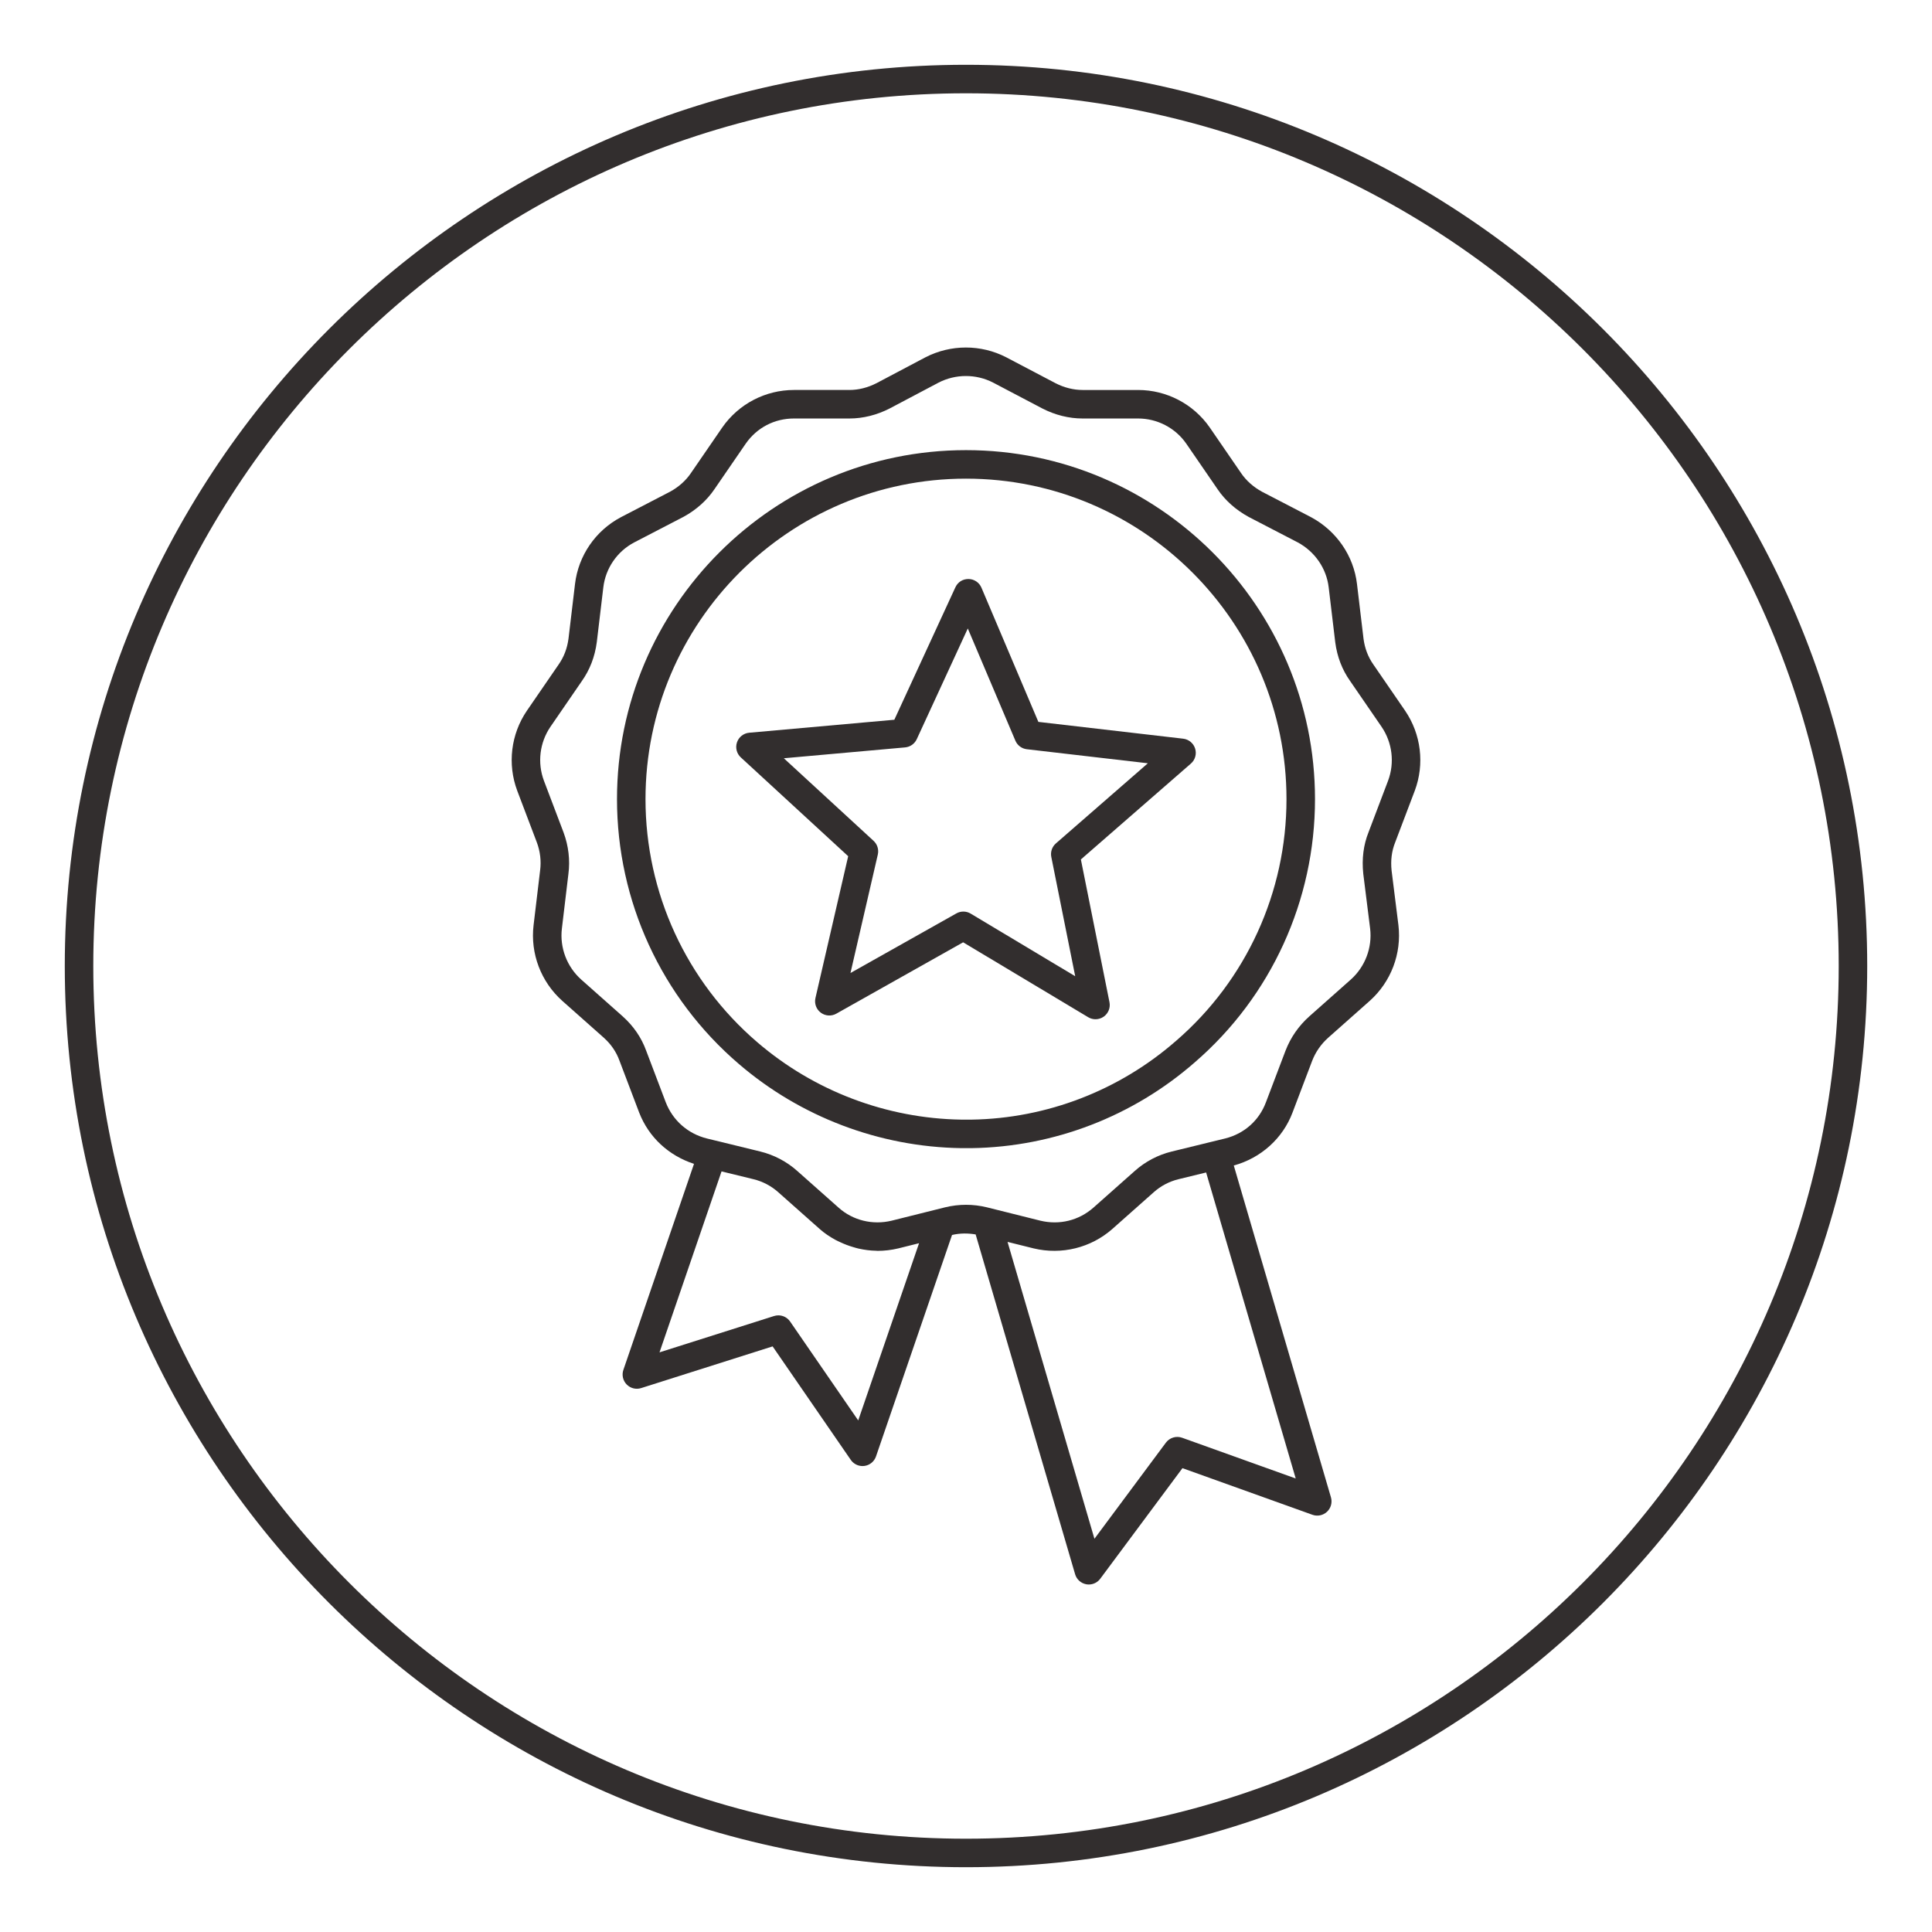
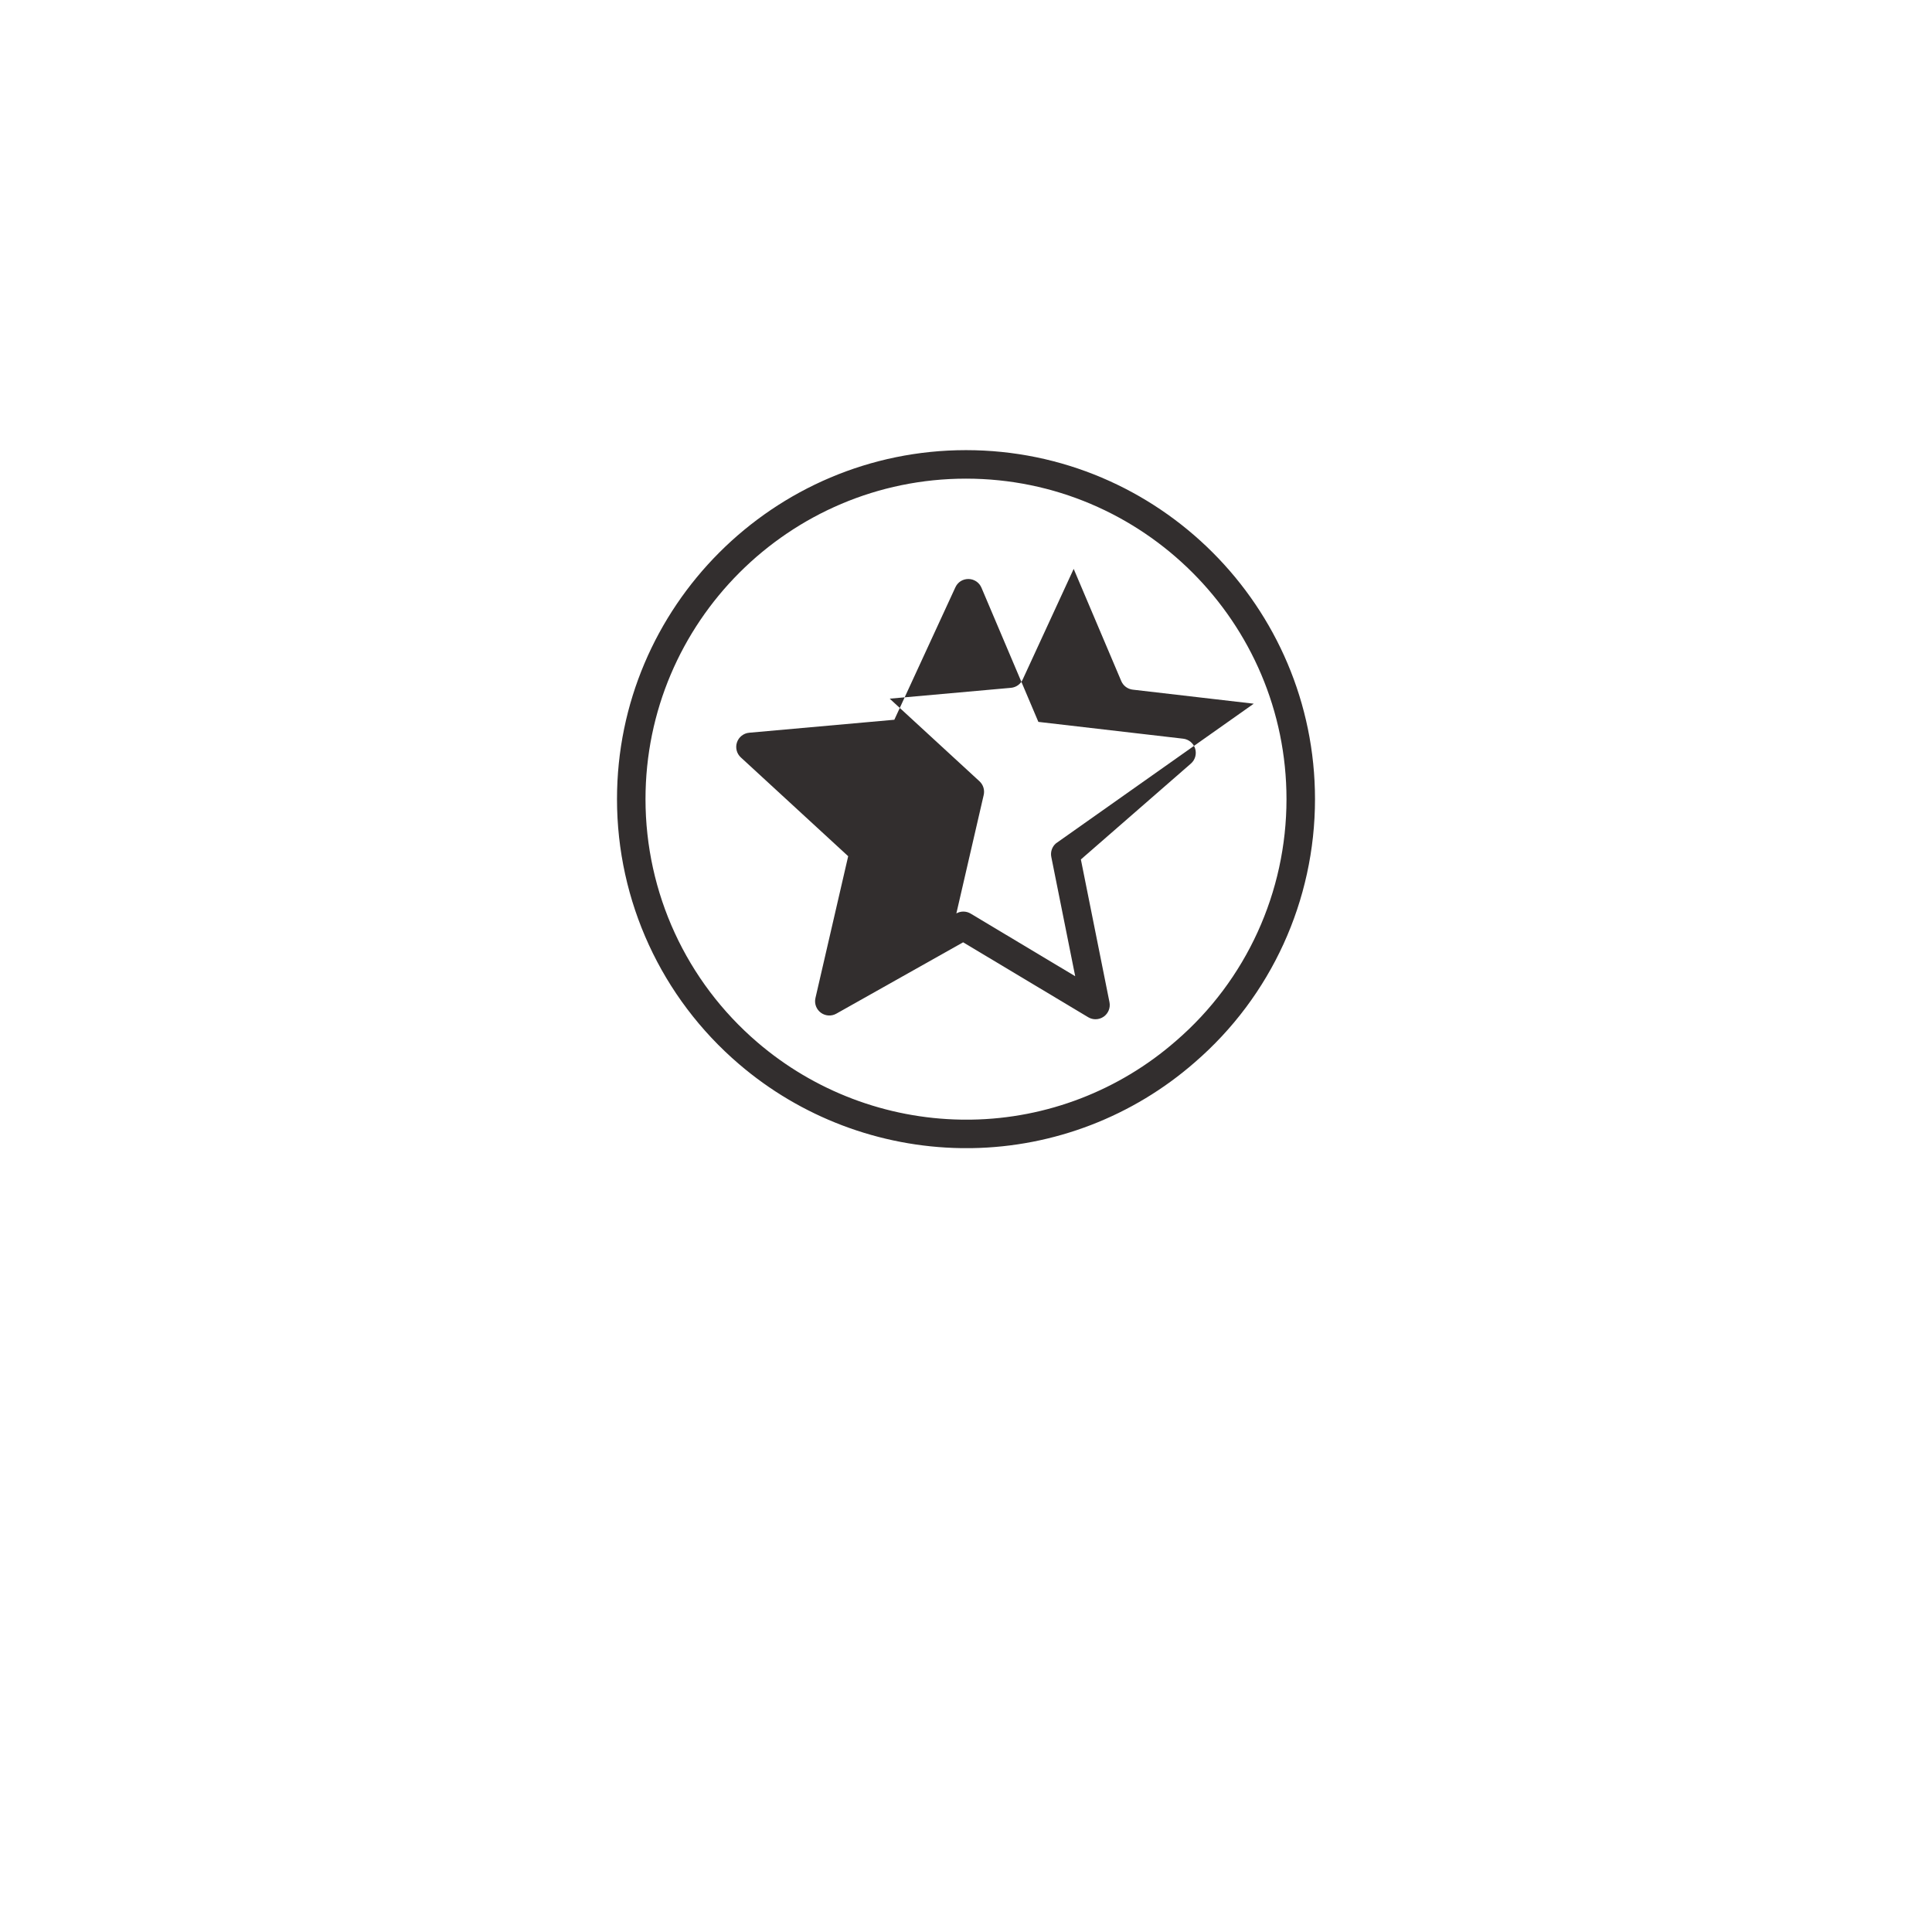
<svg xmlns="http://www.w3.org/2000/svg" version="1.1" id="Layer_1" x="0px" y="0px" viewBox="0 0 1080 1080" style="enable-background:new 0 0 1080 1080;" xml:space="preserve">
  <style type="text/css">
	.st0{fill:#322E2E;}
</style>
  <g>
    <g>
      <g>
        <g>
          <g>
-             <path class="st0" d="M539.998,1043.783c-277.788,0-503.783-225.995-503.783-503.783       S262.21,36.217,539.998,36.217S1043.785,262.212,1043.785,540       S817.786,1043.783,539.998,1043.783z M539.998,52.151       C270.998,52.151,52.149,270.996,52.149,540s218.849,487.849,487.849,487.849       c269.004,0,487.853-218.845,487.853-487.849S809.002,52.151,539.998,52.151z" />
-           </g>
+             </g>
        </g>
      </g>
    </g>
    <g>
-       <path class="st0" d="M661.402,412.932l-80.946-9.391l-31.818-75.018    c-1.229-2.902-4.057-4.808-7.208-4.855c-3.349-0.016-6.037,1.774-7.36,4.629    l-34.132,74.045l-81.133,7.259c-3.139,0.28-5.82,2.389-6.831,5.376    c-1.015,2.988-0.171,6.286,2.147,8.418l60.017,55.232l-18.303,79.289    c-0.708,3.073,0.463,6.279,2.991,8.169c2.532,1.891,5.933,2.116,8.679,0.56    l70.89-39.89l69.906,41.874c1.26,0.763,2.68,1.136,4.093,1.136    c1.611,0,3.221-0.49,4.594-1.455c2.575-1.821,3.836-4.987,3.217-8.076    l-15.989-79.795l61.5-53.591c2.381-2.07,3.311-5.353,2.377-8.364    S664.537,413.298,661.402,412.932z M590.263,471.463    c-2.159,1.875-3.143,4.769-2.579,7.57l13.363,66.685l-58.434-35.004    c-1.256-0.755-2.672-1.136-4.092-1.136c-1.346,0-2.692,0.342-3.906,1.027    l-59.193,33.308l15.284-66.218c0.642-2.793-0.261-5.711-2.369-7.656l-50.175-46.168    l67.79-6.069c2.84-0.257,5.329-2.007,6.524-4.598l28.527-61.885l26.597,62.709    c1.116,2.638,3.567,4.474,6.415,4.8l67.646,7.85L590.263,471.463z" />
+       <path class="st0" d="M661.402,412.932l-80.946-9.391l-31.818-75.018    c-1.229-2.902-4.057-4.808-7.208-4.855c-3.349-0.016-6.037,1.774-7.36,4.629    l-34.132,74.045l-81.133,7.259c-3.139,0.28-5.82,2.389-6.831,5.376    c-1.015,2.988-0.171,6.286,2.147,8.418l60.017,55.232l-18.303,79.289    c-0.708,3.073,0.463,6.279,2.991,8.169c2.532,1.891,5.933,2.116,8.679,0.56    l70.89-39.89l69.906,41.874c1.26,0.763,2.68,1.136,4.093,1.136    c1.611,0,3.221-0.49,4.594-1.455c2.575-1.821,3.836-4.987,3.217-8.076    l-15.989-79.795l61.5-53.591c2.381-2.07,3.311-5.353,2.377-8.364    S664.537,413.298,661.402,412.932z M590.263,471.463    c-2.159,1.875-3.143,4.769-2.579,7.57l13.363,66.685l-58.434-35.004    c-1.256-0.755-2.672-1.136-4.092-1.136c-1.346,0-2.692,0.342-3.906,1.027    l15.284-66.218c0.642-2.793-0.261-5.711-2.369-7.656l-50.175-46.168    l67.79-6.069c2.84-0.257,5.329-2.007,6.524-4.598l28.527-61.885l26.597,62.709    c1.116,2.638,3.567,4.474,6.415,4.8l67.646,7.85L590.263,471.463z" />
      <path class="st0" d="M539.998,251.63c-107.574,0-195.092,87.521-195.092,195.091    c0,57.006,24.831,110.971,68.117,148.044    c34.513,29.635,78.577,46.347,124.189,47.048h6.041    c45.818-0.7,90.077-17.731,124.625-47.95    c42.714-36.886,67.214-90.516,67.214-147.141    C735.093,339.151,647.573,251.63,539.998,251.63z M657.453,581.819    c-0.015,0.008-0.027,0.023-0.043,0.031    c-31.713,27.752-72.341,43.383-114.277,44.029h-5.796    c-41.776-0.646-82.238-15.989-113.943-43.212    c-39.754-34.047-62.554-83.599-62.554-135.945    c0-98.787,80.371-179.157,179.157-179.157c98.791,0,179.161,80.371,179.161,179.157    C719.159,498.718,696.666,547.959,657.453,581.819z" />
-       <path class="st0" d="M785.44,397.255l-17.669-25.714    c-2.972-4.186-4.847-9.08-5.551-14.448l-3.657-30.662    c-1.867-15.724-11.425-29.659-25.675-37.322l-27.383-14.207    c-4.832-2.638-8.874-6.216-11.713-10.41l-17.63-25.659    c-9.107-13.04-24.053-20.828-39.983-20.828h-31.016    c-5.061,0-10.305-1.323-15.109-3.789l-27.585-14.495    c-14.125-7.275-30.981-7.282-45.184,0.039l-27.274,14.417    c-4.867,2.505-10.111,3.828-15.172,3.828h-31.016    c-15.93,0-30.876,7.788-40.018,20.875l-17.622,25.652    c-2.812,4.155-6.854,7.734-11.538,10.293l-27.593,14.316    c-14.156,7.508-23.73,21.443-25.613,37.291l-3.645,30.569    c-0.712,5.454-2.587,10.348-5.633,14.643l-17.615,25.636    c-8.967,13.141-10.986,29.869-5.396,44.776l10.955,28.873    c1.875,5.042,2.513,10.41,1.824,15.623l-3.661,30.67    c-1.871,15.802,4.116,31.596,16.043,42.263l23.15,20.548    c4.081,3.641,7.041,7.951,8.834,12.908l10.998,28.982    c5.423,13.938,16.552,24.065,30.658,28.689L348.474,765.769    c-0.976,2.848-0.264,5.999,1.836,8.154c2.108,2.155,5.248,2.949,8.107,2.023    l73.481-23.31l43.694,63.448c1.502,2.178,3.964,3.447,6.563,3.447    c0.358,0,0.72-0.023,1.081-0.07c2.98-0.412,5.478-2.466,6.454-5.314    l42.5-123.786c4.427-1.058,8.881-1.031,13.203-0.311l55.606,189.965    c0.852,2.894,3.268,5.065,6.244,5.602c0.467,0.086,0.938,0.125,1.404,0.125    c2.494,0,4.875-1.167,6.396-3.213l45.958-61.822l72.672,26.064    c2.809,1.004,5.971,0.35,8.15-1.704c2.182-2.054,3.026-5.158,2.186-8.037    l-54.318-185.511c15.133-4.136,27.41-15.113,32.864-29.661l10.951-28.857    c1.937-4.987,4.979-9.352,9.013-12.954l23.201-20.587    c11.896-10.643,17.883-26.438,16.008-42.294l-3.82-30.507    c-0.595-5.656,0.051-10.885,1.969-15.685l10.974-28.919    c0.004-0.008,0.008-0.016,0.012-0.023    C796.441,427.147,794.422,410.419,785.44,397.255z M479.751,794.027l-38.077-55.287    c-1.517-2.202-3.991-3.447-6.563-3.447c-0.801,0-1.615,0.125-2.408,0.373    l-64.032,20.307l34.677-101.152l17.864,4.365    c5.12,1.245,9.897,3.75,13.841,7.275l23.146,20.54    c2.665,2.385,5.617,4.322,8.69,6.029c0.926,0.512,1.871,0.92,2.824,1.369    c2.322,1.098,4.707,2.003,7.173,2.718c1.023,0.297,2.015,0.616,3.058,0.845    c3.244,0.715,6.543,1.173,9.908,1.218c0.191,0.003,0.374,0.052,0.564,0.052    c0.031,0,0.062,0.008,0.093,0.008c3.886,0,7.812-0.459,11.694-1.393    l11.558-2.886L479.751,794.027z M660.818,803.714    c-3.295-1.183-6.987-0.062-9.083,2.746l-39.936,53.723L563.222,694.229    l14.643,3.641c15.526,3.719,31.942-0.311,43.908-10.846l23.193-20.579    c3.925-3.509,8.706-6.014,13.833-7.259l15.432-3.771l50.086,171.071    L660.818,803.714z M775.944,436.421l-10.912,28.764    c-2.84,7.096-3.839,14.876-2.953,23.294l3.832,30.608    c1.26,10.659-2.785,21.31-10.792,28.476l-23.193,20.579    c-5.948,5.314-10.414,11.733-13.296,19.147l-10.986,28.943    c-3.797,10.122-12.075,17.475-22.652,20.151l-7.131,1.742    c-0.004,0.001-0.008,0-0.016,0.001l-22.816,5.578    c-7.652,1.859-14.806,5.61-20.657,10.838l-23.15,20.54    c-4.085,3.598-8.831,6.055-13.88,7.297c-5.049,1.242-10.398,1.269-15.697,0.009    l-30.009-7.5c-3.855-0.934-7.734-1.4-11.62-1.4    c-3.906,0-7.815,0.467-11.717,1.416l-29.884,7.469    c-10.62,2.56-21.672-0.156-29.616-7.267l-23.154-20.548    c-5.87-5.244-13.02-8.994-20.66-10.854l-24.917-6.1    c-0.023-0.006-0.051,0.002-0.074-0.004l-4.921-1.202    c-10.608-2.684-18.964-10.068-22.905-20.19l-10.931-28.803    c-2.661-7.36-7.088-13.833-13.184-19.28l-23.143-20.54    c-8.037-7.189-12.079-17.84-10.818-28.492l3.649-30.561    c1.008-7.687,0.074-15.693-2.719-23.209l-10.962-28.896    c-3.762-10.029-2.4-21.31,3.633-30.149l17.529-25.512    c4.497-6.341,7.313-13.639,8.383-21.793l3.657-30.662    c1.264-10.659,7.714-20.042,17.187-25.06l27.678-14.362    c7.049-3.843,13.012-9.173,17.214-15.374l17.56-25.566    c6.22-8.901,16.031-14.012,26.92-14.012h31.016    c7.582,0,15.351-1.93,22.54-5.633l27.274-14.417    c9.562-4.917,20.968-4.917,30.46-0.039l27.589,14.503    c7.111,3.657,14.88,5.586,22.462,5.586h31.016    c10.725,0,20.789,5.236,26.885,13.966l17.568,25.574    c4.229,6.24,10.192,11.569,17.389,15.491l27.426,14.23    c9.574,5.151,16.039,14.534,17.292,25.115l3.672,30.763    c1.058,8.06,3.875,15.358,8.298,21.59l17.583,25.589    C778.336,415.118,779.702,426.4,775.944,436.421z" />
    </g>
  </g>
</svg>